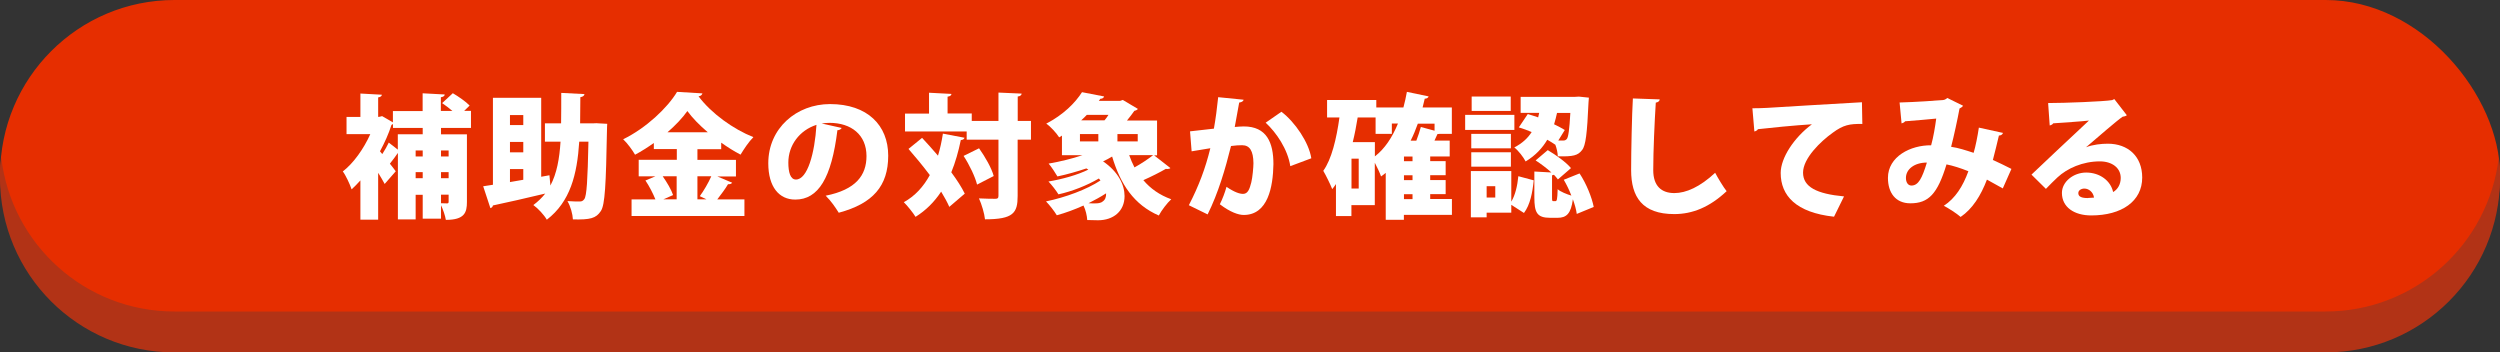
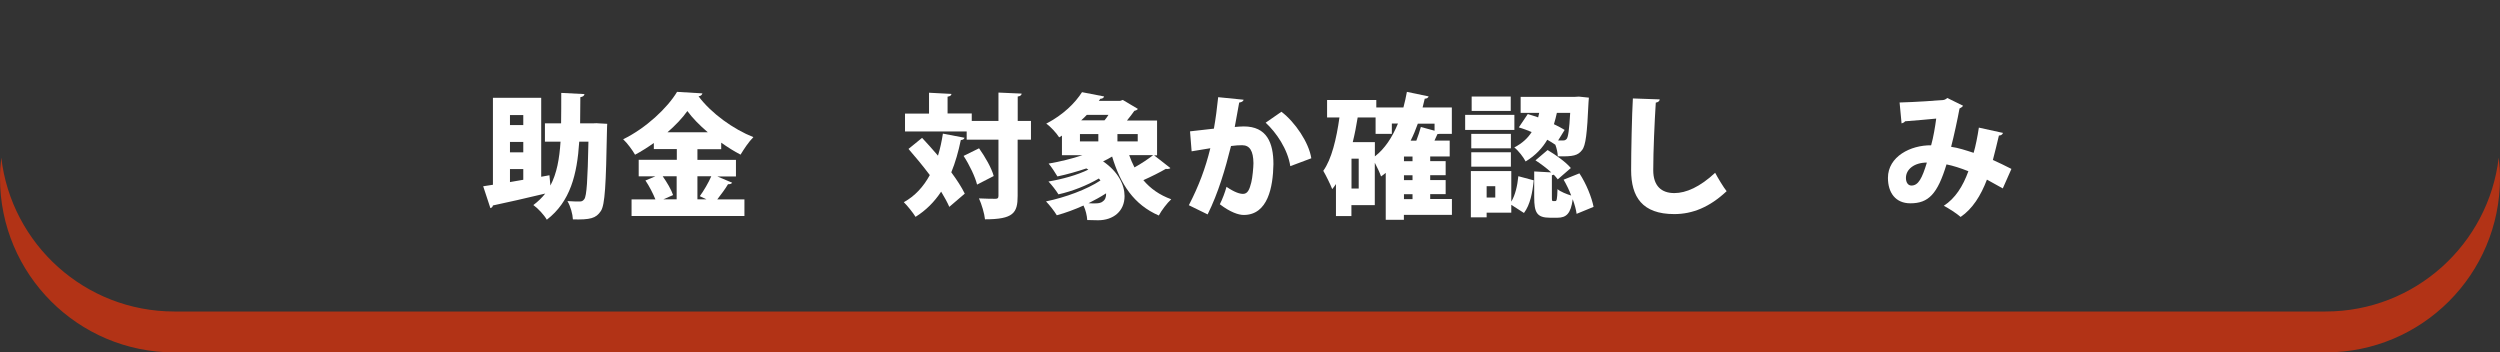
<svg xmlns="http://www.w3.org/2000/svg" viewBox="0 0 315.41 44.46">
  <rect x="0" y="0" width="315.41" height="44.46" fill="#333333" stroke="none" />
  <defs>
    <style>
      .cls-1 {
        fill: #b23316;
        mix-blend-mode: multiply;
      }

      .cls-1, .cls-2, .cls-3 {
        stroke-width: 0px;
      }

      .cls-4 {
        isolation: isolate;
      }

      .cls-2 {
        fill: #fff;
      }

      .cls-3 {
        fill: #e62e00;
      }
    </style>
  </defs>
  <g class="cls-4">
    <g id="_レイヤー_2" data-name="レイヤー 2">
      <g id="_レイヤー_1-2" data-name="レイヤー 1">
        <g>
          <g>
-             <rect class="cls-3" x=".02" y="0" width="315.39" height="44" rx="22" ry="22" />
            <path class="cls-1" d="m293.41,39.3H22C10.72,39.3,1.43,30.81.16,19.88c-.1.85-.16,1.71-.16,2.58h0c0,12.15,9.85,22,22,22h271.41c12.15,0,22-9.85,22-22h0c0-.87-.06-1.73-.16-2.58-1.28,10.93-10.57,19.42-21.84,19.42Z" />
          </g>
          <g>
-             <path class="cls-2" d="m59.44,16.14h-3.8v.81h3.27v8.53c0,1.33-.29,2.26-2.66,2.26-.08-.52-.35-1.3-.61-1.85v1.7h-2.31v-3.01h-.89v3.1h-2.24v-8.36h-.02c-.24.37-.64.89-.99,1.33.34.42.61.79.74.96l-1.4,1.6c-.2-.39-.5-.89-.82-1.41v5.91h-2.24v-4.95c-.37.42-.74.79-1.11,1.13-.2-.62-.77-1.83-1.11-2.26,1.35-1.04,2.64-2.86,3.47-4.71h-3v-2.17h1.75v-2.95l2.71.15c-.02.17-.15.29-.47.34v2.46c.15,0,.19-.02.5-.1l1.36.79v-1.43h3.75v-2.24l2.79.15c-.02.19-.15.29-.49.35v1.73h1.46c-.4-.35-.89-.71-1.3-.99l1.35-1.25c.72.42,1.67,1.08,2.12,1.56l-.69.67h.86v2.15Zm-6.11.81v-.81h-3.75v-.5c-.05.05-.12.08-.19.12-.35,1.11-.86,2.24-1.45,3.33l.29.35c.32-.49.62-1.03.82-1.45l1.14.89v-1.94h3.13Zm-.89,2.79h.89v-.76h-.89v.76Zm0,2.74h.89v-.76h-.89v.76Zm4.16-3.5h-.96v.76h.96v-.76Zm-.96,2.74v.76h.96v-.76h-.96Zm0,2.84v1.08c.3.02.62.02.76.02.15,0,.2-.05.2-.22v-.88h-.96Z" />
            <path class="cls-2" d="m75.33,15.55l1.28.07c-.02.19-.02.5-.03.77-.13,6.95-.25,9.44-.77,10.23-.62.94-1.35,1.11-3.53,1.06-.03-.66-.3-1.67-.69-2.31.66.05,1.23.05,1.56.05.25,0,.4-.07.57-.3.3-.42.42-2.34.52-7.25h-1.16c-.27,4.17-1.13,7.57-4.09,9.85-.35-.61-1.11-1.43-1.7-1.85.59-.44,1.09-.93,1.5-1.45-2.44.59-4.91,1.14-6.6,1.5-.03.19-.17.3-.32.34l-.91-2.76c.37-.05.77-.12,1.23-.19v-10.97h6.09v9.96l1.04-.19.12,1.3c.81-1.53,1.14-3.37,1.28-5.54h-1.97v-2.31h2.04c.02-1.19.02-2.47.02-3.84l2.93.15c-.02.2-.19.34-.52.39,0,1.14-.02,2.24-.03,3.3h1.65l.5-.02Zm-9.31-1.03h-1.68v1.26h1.68v-1.26Zm0,4.7v-1.31h-1.68v1.31h1.68Zm-1.68,2.12v1.63l1.68-.29v-1.35h-1.68Z" />
            <path class="cls-2" d="m90.45,22.24l1.92.81c-.08.15-.29.2-.52.19-.34.59-.89,1.31-1.36,1.92h3.43v2.09h-14.24v-2.09h3.01c-.29-.72-.77-1.67-1.26-2.39l1.25-.52h-2.1v-2.09h4.81v-1.35h-2.9v-.77c-.76.54-1.55,1.04-2.37,1.48-.32-.57-.99-1.48-1.5-1.95,2.88-1.4,5.59-3.96,6.8-5.98l3.2.19c-.05.19-.22.35-.49.37,1.62,2.17,4.43,4.17,6.92,5.15-.61.62-1.16,1.46-1.62,2.21-.81-.42-1.63-.94-2.44-1.51v.82h-3v1.35h4.86v2.09h-2.41Zm-5.07,0h-1.77c.54.77,1.09,1.7,1.31,2.37l-1.23.54h1.68v-2.91Zm3.92-5.55c-1.04-.88-1.95-1.82-2.58-2.68-.62.88-1.5,1.8-2.51,2.68h5.08Zm-1.01,8.06c.49-.67,1.08-1.67,1.45-2.51h-1.75v2.91h1.14l-.84-.4Z" />
-             <path class="cls-2" d="m106.19,16.14c-.07.15-.29.29-.54.29-.74,6.01-2.39,8.75-5.32,8.75-2.04,0-3.4-1.6-3.4-4.58,0-4.43,3.57-7.47,7.79-7.47,4.73,0,7.34,2.69,7.34,6.51s-1.92,6.04-6.24,7.2c-.39-.62-.94-1.46-1.65-2.15,3.82-.76,5.15-2.58,5.15-5,0-2.69-1.94-4.19-4.65-4.19-.35,0-.67.03-1.01.08l2.52.56Zm-3.18-.39c-2.15.69-3.55,2.59-3.55,4.75,0,1.23.25,2.15.96,2.15,1.45,0,2.37-3.3,2.59-6.9Z" />
            <path class="cls-2" d="m116.34,17.4c.64.69,1.33,1.45,2,2.24.27-.88.47-1.8.62-2.78l2.73.52c-.05.17-.2.27-.47.29-.3,1.46-.69,2.83-1.2,4.07.71.96,1.31,1.89,1.7,2.69l-1.95,1.67c-.25-.57-.61-1.23-1.03-1.92-.86,1.3-1.92,2.36-3.23,3.18-.3-.5-1.03-1.41-1.48-1.85,1.4-.77,2.47-1.94,3.28-3.42-.86-1.14-1.82-2.31-2.69-3.3l1.72-1.4Zm13.73-2.12v2.34h-1.68v7.1c0,2.15-.54,2.95-4.12,2.95-.07-.72-.42-1.9-.76-2.64.88.05,1.77.05,2.07.05.29,0,.39-.08.39-.37v-7.09h-4.01v-1.03h-7.78v-2.26h3.03v-2.63l2.83.15c-.02.19-.15.29-.49.35v2.12h3.05v.94h3.37v-3.58l2.93.13c-.03.19-.15.32-.5.37v3.08h1.68Zm-6.8,8.01c-.24-.98-.96-2.49-1.7-3.62l1.95-.96c.77,1.08,1.58,2.49,1.85,3.5l-2.1,1.08Z" />
            <path class="cls-2" d="m145.57,19.57l2.09,1.63c-.07.08-.2.12-.37.12-.07,0-.13,0-.2-.02-.71.42-1.89,1.01-2.84,1.43.89,1.06,2.05,1.88,3.52,2.41-.52.47-1.23,1.41-1.57,2.05-3.13-1.36-4.83-3.92-5.89-7.44-.35.22-.74.42-1.14.61,1.92,1.31,2.71,2.98,2.71,4.38,0,1.9-1.4,3.05-3.35,3.05-.42,0-.89-.02-1.36-.03-.03-.54-.19-1.25-.47-1.83-1.11.5-2.27.93-3.37,1.23-.3-.51-.93-1.31-1.36-1.75,2.44-.5,5.17-1.51,6.87-2.64l-.2-.25c-1.5.88-3.38,1.62-5.1,2-.29-.47-.86-1.21-1.26-1.62,1.73-.29,3.65-.82,5.03-1.5l-.25-.15c-1.19.4-2.46.76-3.65,1.01-.24-.42-.77-1.23-1.11-1.62,1.41-.24,2.93-.61,4.27-1.06h-2.59v-2.47l-.35.22c-.35-.56-1.11-1.38-1.63-1.73,2.14-1.11,3.65-2.61,4.51-3.97l2.79.54c-.05.17-.2.29-.47.29l-.2.27h2.68l.35-.12,1.9,1.13c-.08.13-.25.2-.44.24-.25.35-.57.79-.94,1.23h3.8v4.39h-.39Zm-9.32-2.66v.93h2.32v-.93h-2.32Zm3.1-1.73c.19-.22.35-.45.5-.69h-2.73c-.22.24-.45.45-.71.69h2.93Zm.2,9.21c-.69.45-1.45.86-2.22,1.25.29.02.56.02.79.02.4,0,.76-.03,1.01-.25.29-.19.44-.54.42-1.01Zm3.99-6.55v-.93h-2.56v.93h2.56Zm-1.08,1.73c.19.54.42,1.06.67,1.55.86-.47,1.73-1.06,2.36-1.55h-3.03Z" />
            <path class="cls-2" d="m156.9,12.57c-.05.24-.27.32-.56.37-.15.76-.37,2.12-.56,3.08.29-.03.84-.07,1.14-.07,2.9,0,3.74,2.05,3.74,4.75v.02c-.05,2.86-.69,6.4-3.75,6.4-.66,0-1.7-.35-3.01-1.35.32-.64.64-1.46.84-2.2,1.04.71,1.68.89,2.09.89.59,0,.82-.57,1.04-1.46.15-.59.27-1.92.27-2.42-.02-1.55-.47-2.26-1.43-2.26-.35,0-.86.02-1.4.1-.72,2.9-1.6,5.91-2.95,8.63l-2.37-1.16c1.26-2.44,2.09-4.65,2.71-7.19-.47.08-1.68.27-2.36.39l-.2-2.52c.69-.07,2.05-.22,3.01-.34.22-1.23.4-2.59.54-3.97l3.2.32Zm5.89,8.4c-.32-2.14-1.77-4.26-3.11-5.49l1.99-1.38c1.72,1.3,3.47,3.89,3.77,5.87l-2.64.99Z" />
            <path class="cls-2" d="m183.18,25.12v1.99h-6.06v.62h-2.29v-5.92c-.19.17-.39.3-.59.45-.15-.44-.49-1.16-.79-1.73v5.35h-2.95v1.38h-1.95v-4.04c-.15.22-.3.44-.47.64-.22-.57-.81-1.77-1.13-2.31,1.04-1.43,1.67-4.04,2.04-6.73h-1.56v-2.2h6.21v.94h3.42c.17-.64.32-1.3.44-1.97l2.74.57c-.05.17-.22.29-.49.29-.08.37-.17.74-.27,1.11h3.69v3.33h-1.57c-.07.02-.15.03-.25.03-.1.25-.24.54-.37.82h1.92v2h-2.46v.59h1.95v1.77h-1.95v.62h1.95v1.77h-1.95v.62h2.74Zm-11.76-1.33v-3.77h-.91v3.77h.91Zm2.04-5.86v1.8c1.25-.96,2.2-2.41,2.91-4.14h-.77v1.3h-2.05v-2.07h-2.26c-.17,1.06-.37,2.1-.62,3.11h2.79Zm4.75,2.41v-.59h-1.08v.59h1.08Zm0,2.39v-.62h-1.08v.62h1.08Zm-1.08,1.77v.62h1.08v-.62h-1.08Zm3.87-8.9h-2.12c-.27.76-.57,1.48-.91,2.15h.72c.22-.57.44-1.23.57-1.73l1.73.47v-.89Z" />
-             <path class="cls-2" d="m191.06,14.49v1.9h-6.21v-1.9h6.21Zm-.39,7.1v3.85c.5-.82.77-2,.89-3.21l1.94.52c-.15,1.51-.44,3.08-1.23,4.12l-1.6-1.03v.99h-3.11v.59h-1.99v-5.84h5.1Zm-.05-4.7v1.82h-5v-1.82h5Zm-5,4.14v-1.82h5v1.82h-5Zm4.98-8.85v1.82h-4.93v-1.82h4.93Zm-1.95,12.74v-1.43h-1.09v1.43h1.09Zm7.59-6.65c-.29-.2-.64-.42-1.03-.64-.59,1.01-1.45,1.97-2.73,2.74-.29-.56-.91-1.36-1.43-1.77,1.01-.52,1.72-1.19,2.19-1.94-.54-.22-1.09-.44-1.62-.59l1.13-1.68c.42.12.86.27,1.31.42.05-.19.1-.39.13-.57h-2.34v-2.02h6.85l.5-.03,1.26.13-.05.64c-.17,3.84-.35,5.42-.81,5.97-.52.69-1.13.84-3.06.79-.02-.44-.13-.99-.32-1.48v.02Zm3.05,3.62c.86,1.3,1.55,3.03,1.78,4.22l-2.14.88c-.07-.54-.25-1.18-.49-1.85-.24,1.83-.81,2.34-1.94,2.34h-.93c-1.67,0-1.99-.67-1.99-2.59v-3.25l2.15.12c-.59-.54-1.33-1.09-1.99-1.52l1.53-1.3c1.03.61,2.32,1.53,2.93,2.27l-1.65,1.43c-.13-.19-.3-.37-.5-.59-.07.03-.15.05-.24.07v2.74c0,.49.02.52.17.52h.25c.19,0,.25-.17.29-1.51.35.32,1.16.64,1.73.81-.27-.71-.61-1.4-.96-2l1.97-.79Zm-2.05-4.16c.19,0,.3-.05.44-.2.19-.25.32-1.14.44-3.28h-1.68c-.1.45-.22.94-.37,1.43.5.24.98.49,1.35.72l-.82,1.33h.66Z" />
+             <path class="cls-2" d="m191.06,14.49v1.9h-6.21v-1.9h6.21Zm-.39,7.1v3.85c.5-.82.77-2,.89-3.21l1.94.52c-.15,1.51-.44,3.08-1.23,4.12l-1.6-1.03v.99h-3.11v.59h-1.99v-5.84h5.1Zm-.05-4.7v1.82h-5v-1.82h5Zm-5,4.14v-1.82h5v1.82h-5Zm4.98-8.85v1.82h-4.93v-1.82h4.93Zm-1.95,12.74v-1.43h-1.09v1.43h1.09Zm7.59-6.65c-.29-.2-.64-.42-1.03-.64-.59,1.01-1.45,1.97-2.73,2.74-.29-.56-.91-1.36-1.43-1.77,1.01-.52,1.72-1.19,2.19-1.94-.54-.22-1.09-.44-1.62-.59l1.13-1.68c.42.12.86.27,1.31.42.05-.19.1-.39.13-.57h-2.34v-2.02h6.85l.5-.03,1.26.13-.05.64c-.17,3.84-.35,5.42-.81,5.97-.52.69-1.13.84-3.06.79-.02-.44-.13-.99-.32-1.48v.02m3.05,3.62c.86,1.3,1.55,3.03,1.78,4.22l-2.14.88c-.07-.54-.25-1.18-.49-1.85-.24,1.83-.81,2.34-1.94,2.34h-.93c-1.67,0-1.99-.67-1.99-2.59v-3.25l2.15.12c-.59-.54-1.33-1.09-1.99-1.52l1.53-1.3c1.03.61,2.32,1.53,2.93,2.27l-1.65,1.43c-.13-.19-.3-.37-.5-.59-.07.03-.15.05-.24.07v2.74c0,.49.02.52.17.52h.25c.19,0,.25-.17.29-1.51.35.32,1.16.64,1.73.81-.27-.71-.61-1.4-.96-2l1.97-.79Zm-2.05-4.16c.19,0,.3-.05.44-.2.19-.25.32-1.14.44-3.28h-1.68c-.1.45-.22.94-.37,1.43.5.24.98.49,1.35.72l-.82,1.33h.66Z" />
            <path class="cls-2" d="m209.4,12.55c-.03.2-.19.35-.5.4-.15,2.37-.32,6.06-.32,8.52,0,1.99,1.03,2.89,2.66,2.89,1.48,0,3.23-.77,5.15-2.56.29.56,1.08,1.88,1.45,2.32-2.15,2.02-4.31,2.89-6.61,2.89-4.04,0-5.44-2.17-5.44-5.54,0-2.32.1-7.05.22-9.05l3.4.12Z" />
-             <path class="cls-2" d="m221.1,13.66c.52,0,1.38-.02,1.83-.05,2.15-.13,8.82-.54,11.98-.71l.05,2.74c-1.62-.03-2.39.12-3.74,1.11-1.53,1.09-3.74,3.23-3.74,5.03s1.72,2.68,5.17,3l-1.26,2.56c-4.8-.52-6.73-2.66-6.73-5.52,0-1.9,1.68-4.46,3.94-6.14-2,.12-5.59.47-6.82.62-.03.13-.27.25-.44.29l-.25-2.93Z" />
            <path class="cls-2" d="m252.71,16.76c-.07.22-.27.34-.52.34-.19.81-.49,2.07-.76,3.08.71.32,1.58.74,2.34,1.13l-1.09,2.46c-.71-.4-1.36-.76-2-1.11-.77,2.02-1.82,3.69-3.32,4.71-.5-.45-1.5-1.08-2.12-1.41,1.45-.94,2.41-2.46,3.1-4.36-1.01-.4-1.92-.69-2.76-.86-1.14,3.74-2.27,4.91-4.56,4.91-1.88,0-2.83-1.35-2.83-3.21,0-2.69,2.86-4.14,5.45-4.11.29-1.04.5-2.31.64-3.37-.82.08-2.64.25-3.92.34-.12.15-.27.22-.45.27l-.25-2.64c2.02-.05,4.86-.25,5.55-.32.19-.03.35-.15.47-.25l1.99.98c-.08.13-.27.27-.45.35-.24,1.31-.71,3.5-1.06,4.83.93.13,1.85.44,2.84.76.24-.79.5-2.1.66-3.18l3.06.67Zm-9.61,3.75c-1.55,0-2.64.82-2.64,1.94,0,.57.27.96.69.96.89,0,1.35-.93,1.95-2.89Z" />
-             <path class="cls-2" d="m263.18,18.58c.86-.34,1.95-.45,2.76-.45,2.51,0,4.33,1.57,4.33,4.27,0,3.01-2.61,4.78-6.43,4.78-2.15,0-3.7-1.04-3.7-2.84,0-1.41,1.45-2.57,3.06-2.57,1.73,0,3.1,1.04,3.4,2.46.59-.34.96-.99.96-1.78,0-1.28-1.11-2.09-2.63-2.09-2.17,0-4.12.88-5.35,2.02-.35.34-1.04.99-1.46,1.45l-1.82-1.8c1.04-.99,5.02-4.75,7.25-6.82-.74.1-3.45.27-4.51.35-.05.13-.29.24-.44.27l-.2-2.83c2.09,0,7.02-.19,8.08-.37l.27-.13,1.58,2.04c-.12.1-.34.17-.54.19-.72.49-3.18,2.63-4.61,3.85v.02Zm.22,6.4c.19,0,.67-.03.79-.05-.1-.72-.69-1.14-1.21-1.14-.4,0-.77.22-.77.56,0,.29.12.64,1.2.64Z" />
          </g>
        </g>
      </g>
    </g>
  </g>
</svg>